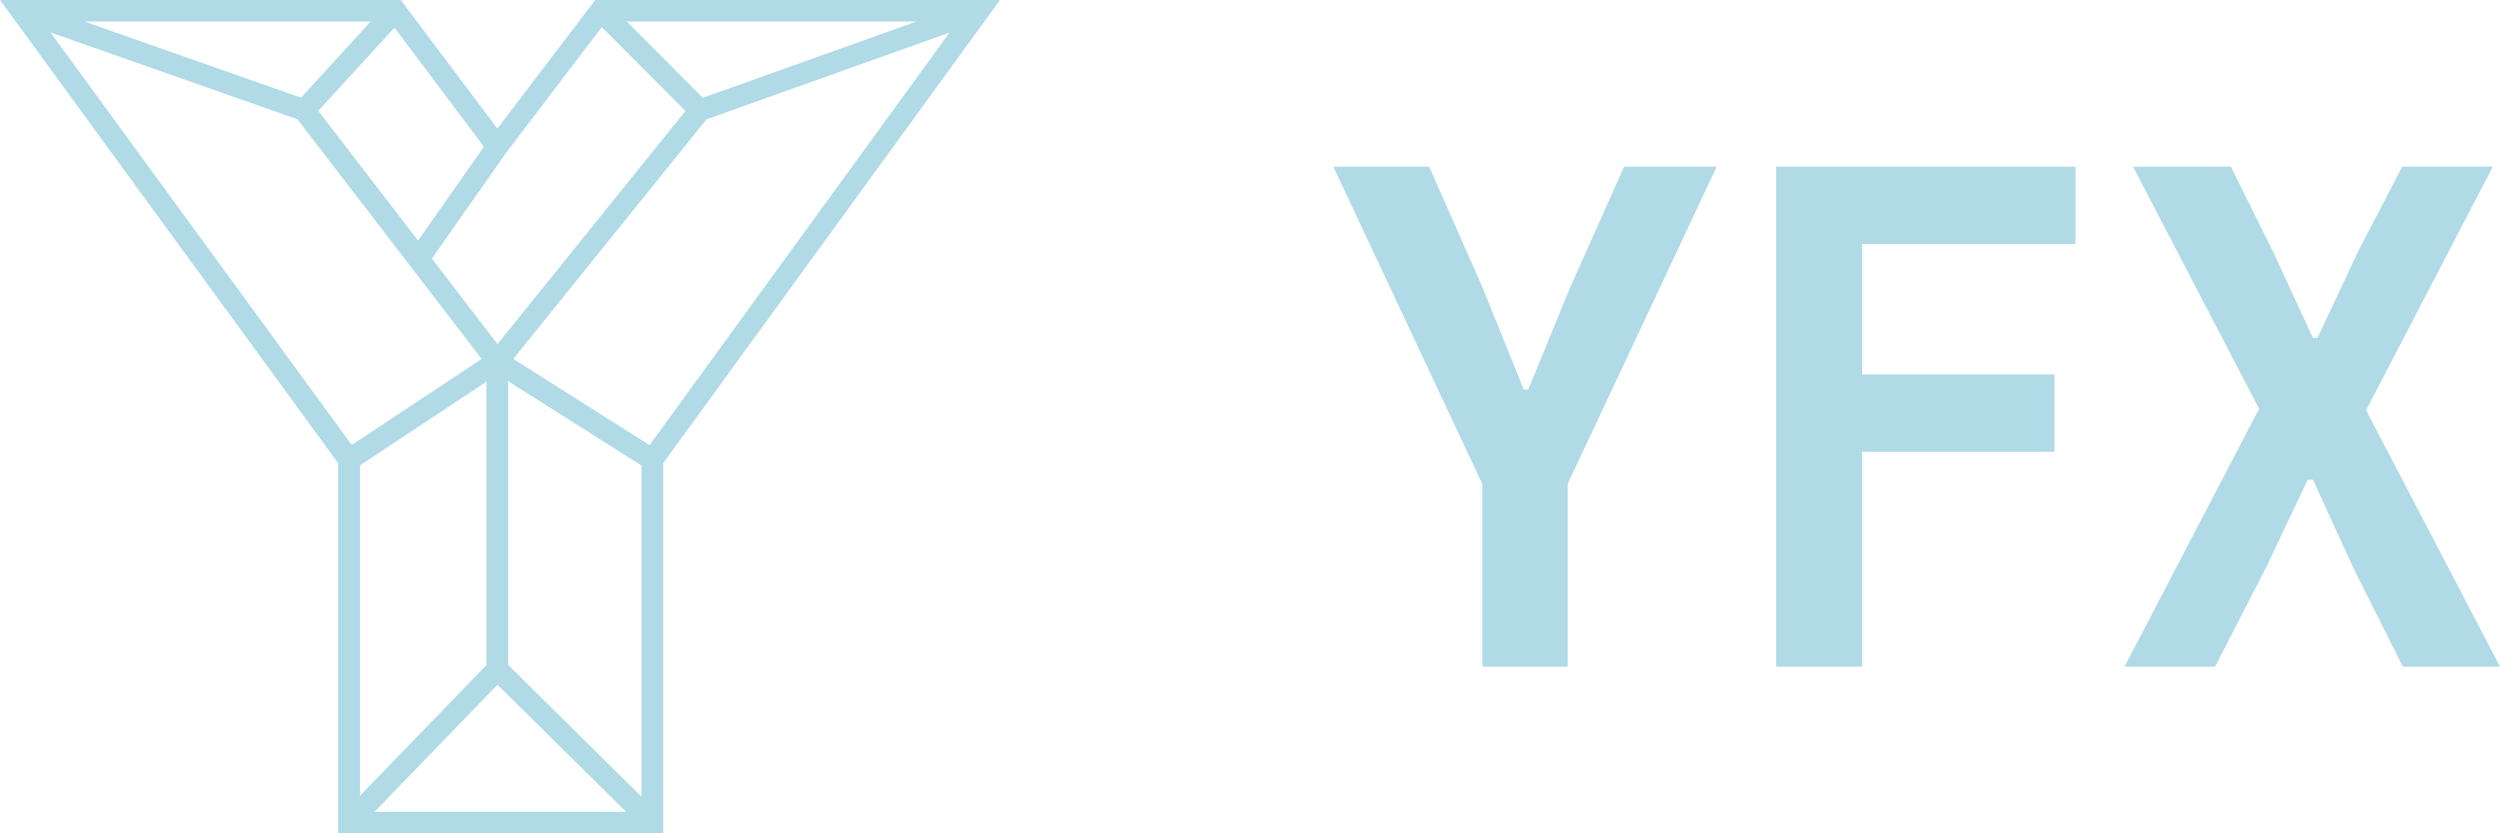
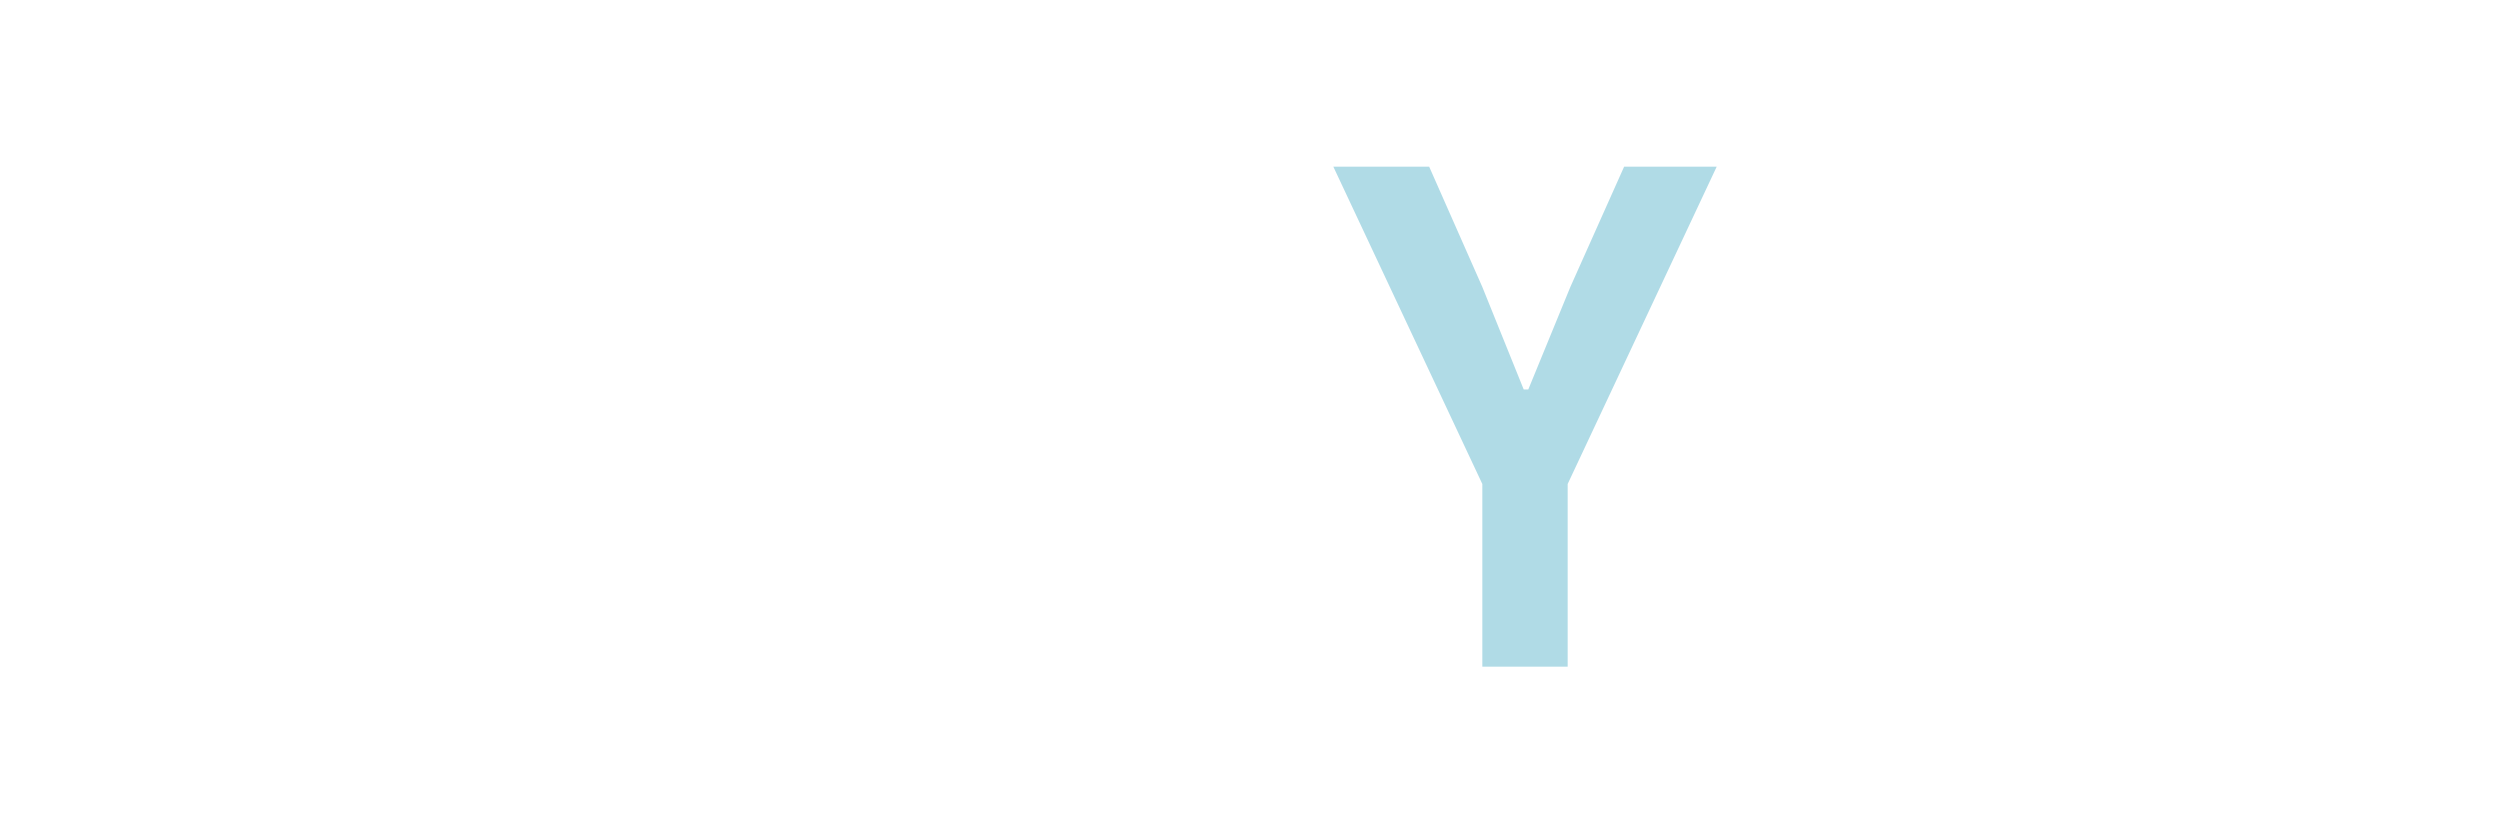
<svg xmlns="http://www.w3.org/2000/svg" width="60" height="20" viewBox="0 0 60 20" fill="none">
  <path d="M35.576 16V11.616L32 4H34.3L35.576 6.888L36.569 9.347H36.679L37.688 6.888L38.979 4H41.201L37.624 11.616V16H35.576Z" fill="#B0DBE6" />
-   <path d="M42.628 16V4H49.813V5.857H44.692V8.986H49.309V10.842H44.692V16H42.628Z" fill="#B0DBE6" />
-   <path d="M60 16H57.668L56.471 13.61L55.51 11.513H55.384L54.391 13.61L53.162 16H50.988L54.218 9.811L51.193 4H53.541L54.549 6.029L55.51 8.109H55.62L56.597 6.029L57.653 4H59.827L56.786 9.845L60 16Z" fill="#B0DBE6" />
-   <path fill-rule="evenodd" clip-rule="evenodd" d="M0 0H9.618L11.937 3.085L14.286 0H24L15.918 11.115V20H8.116V11.116L0 0ZM8.638 11.17V19.099L11.674 15.961V9.161L8.638 11.17ZM11.94 8.257L16.451 2.663L14.443 0.652L12.147 3.667L10.365 6.207L11.94 8.257ZM10.033 5.774L11.614 3.521L9.467 0.664L7.639 2.66L10.033 5.774ZM7.223 2.344L8.898 0.516H2.024L7.223 2.344ZM1.213 0.779L8.442 10.679L11.56 8.615L7.139 2.863L1.213 0.779ZM15.041 0.516H21.998L16.868 2.346L15.041 0.516ZM16.957 2.863L12.32 8.614L15.589 10.683L22.787 0.783L16.957 2.863ZM15.395 11.173L12.197 9.149V15.958L15.395 19.119V11.173ZM15.026 19.484L11.94 16.434L8.988 19.484H15.026Z" fill="#B0DBE6" />
</svg>